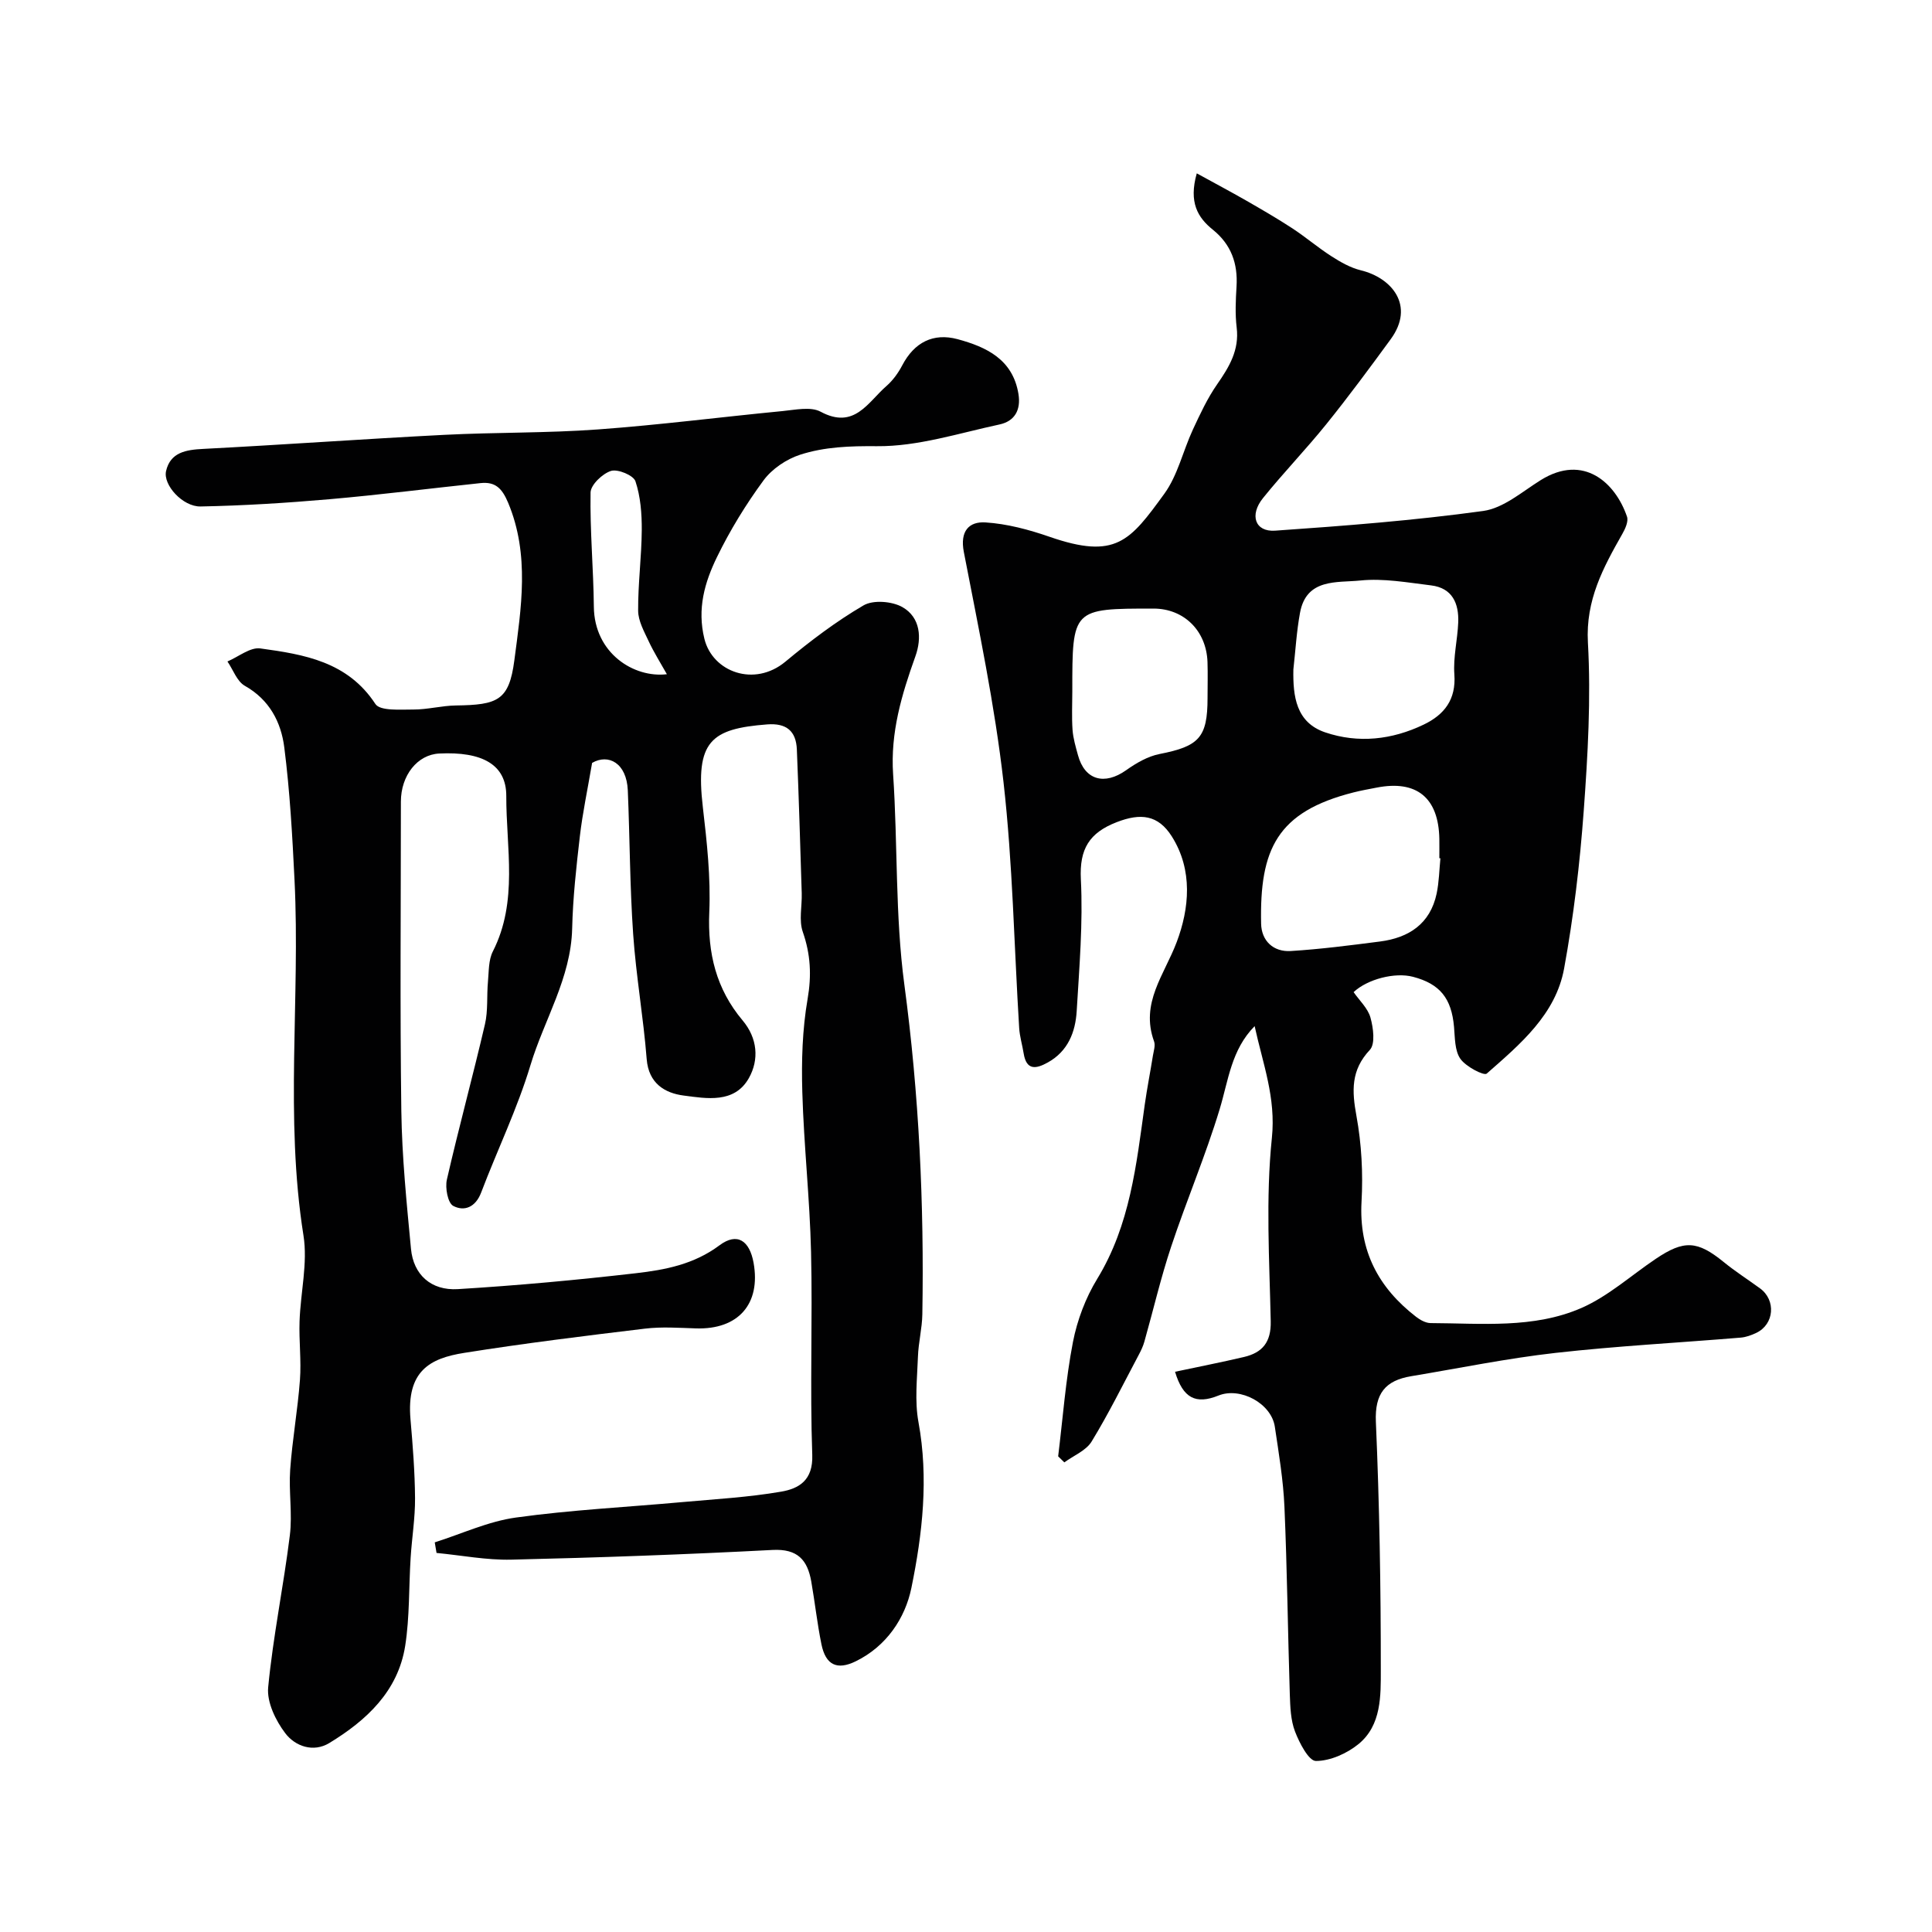
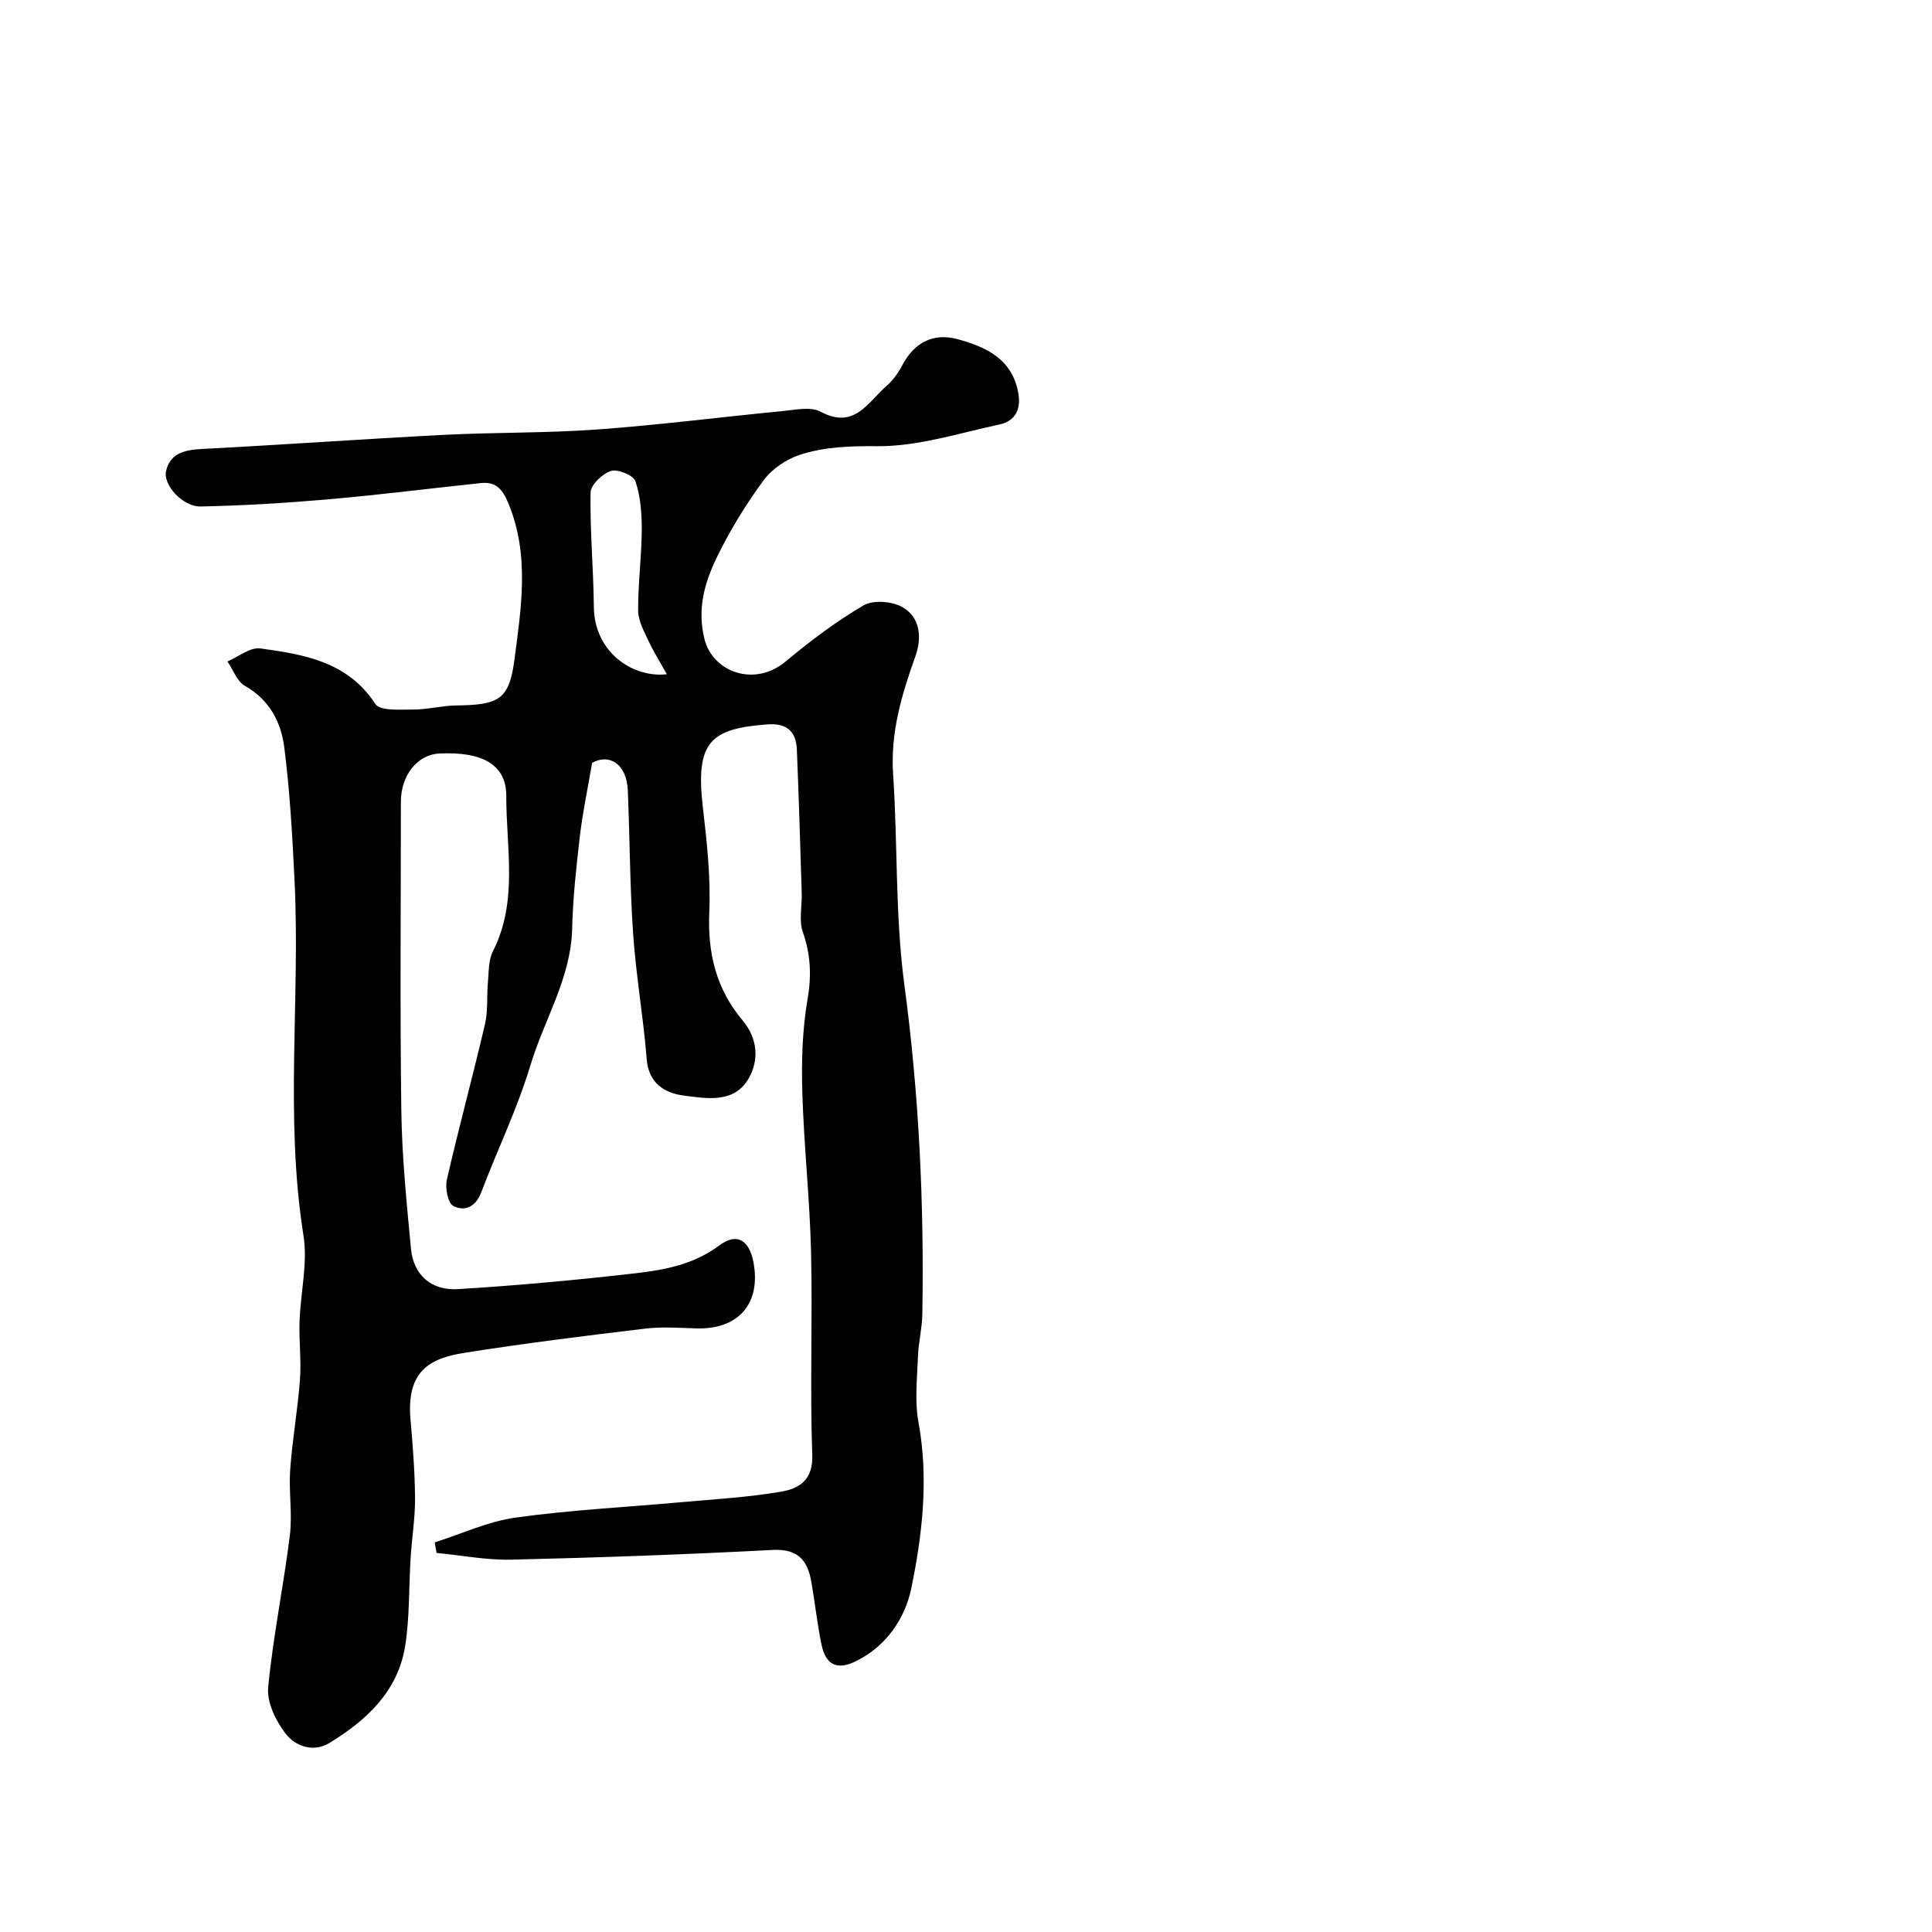
<svg xmlns="http://www.w3.org/2000/svg" enable-background="new 0 0 400 400" viewBox="0 0 400 400">
  <g fill="#010102">
    <path d="m122.59 157.95c-.98 5.73-1.98 10.41-2.53 15.14-.74 6.37-1.45 12.76-1.6 19.16-.25 10.27-5.79 18.85-8.63 28.27-2.71 9.01-6.87 17.57-10.22 26.4-1.15 3.02-3.48 3.96-5.77 2.75-1.13-.6-1.71-3.73-1.32-5.44 2.46-10.75 5.38-21.41 7.88-32.15.67-2.85.35-5.92.63-8.88.19-2.1.1-4.43 1.01-6.22 5.28-10.38 2.75-21.43 2.78-32.18.02-6.53-5.03-9.23-13.89-8.79-4.5.22-7.93 4.52-7.93 9.96 0 21.33-.2 42.67.09 64 .13 9.54 1.1 19.08 2 28.59.5 5.32 4.13 8.68 9.71 8.34 12.3-.75 24.58-1.88 36.83-3.29 6.07-.7 12.02-1.82 17.33-5.78 3.68-2.75 6.23-.97 7.06 3.62 1.53 8.53-3.18 13.86-11.92 13.58-3.52-.11-7.09-.37-10.56.05-12.5 1.5-25.01 3.04-37.44 5.02-7.05 1.12-11.99 3.7-11.11 13.78.47 5.42.9 10.86.94 16.3.03 4.1-.65 8.2-.91 12.3-.39 6.1-.19 12.28-1.13 18.28-1.49 9.4-8 15.42-15.7 20.11-3.33 2.03-7.1.67-9.14-2.04-1.98-2.61-3.82-6.4-3.53-9.47 1.01-10.55 3.19-20.98 4.49-31.5.55-4.46-.25-9.08.07-13.59.44-6.21 1.56-12.37 2.02-18.57.3-4.02-.22-8.1-.08-12.14.2-5.94 1.72-12.04.81-17.77-3.89-24.47-.65-49.05-1.85-73.54-.45-9.18-.96-18.39-2.12-27.5-.66-5.22-3.06-9.88-8.17-12.76-1.63-.92-2.42-3.32-3.6-5.04 2.28-.96 4.7-2.99 6.81-2.7 9.05 1.24 18.07 2.72 23.82 11.5.98 1.49 5.17 1.14 7.87 1.15 2.93.01 5.86-.8 8.8-.84 8.63-.12 11.01-1 12.1-9.35 1.41-10.79 3.23-21.82-1.28-32.61-1.26-3-2.65-4.4-5.71-4.08-10.44 1.1-20.86 2.43-31.31 3.34-8.87.77-17.78 1.33-26.67 1.5-3.67.07-7.79-4.44-7.14-7.33.89-3.89 4.12-4.41 7.7-4.59 16.64-.86 33.27-2.06 49.91-2.91 10.59-.54 21.23-.35 31.8-1.12 12.76-.93 25.47-2.57 38.21-3.8 2.64-.25 5.83-.98 7.9.13 6.99 3.76 9.78-1.97 13.63-5.32 1.33-1.16 2.44-2.7 3.27-4.28 2.49-4.76 6.42-6.77 11.45-5.42 5.95 1.61 11.44 4.17 12.61 11.35.54 3.32-.79 5.64-3.92 6.31-8.43 1.81-16.94 4.58-25.39 4.5-5.54-.05-10.82.12-15.91 1.77-2.83.92-5.81 2.93-7.56 5.31-3.66 4.98-6.94 10.33-9.64 15.88-2.54 5.22-4.14 10.69-2.6 16.93 1.7 6.87 10.35 10.06 16.77 4.72 5.11-4.25 10.46-8.31 16.17-11.65 2.01-1.18 5.94-.86 8.08.37 3.72 2.14 4.02 6.39 2.66 10.18-2.84 7.92-5.19 15.78-4.61 24.42.98 14.52.4 29.2 2.33 43.57 3.04 22.7 4.11 45.4 3.72 68.23-.05 2.93-.81 5.85-.91 8.78-.16 4.52-.7 9.17.11 13.55 2.13 11.62.83 23.11-1.47 34.34-1.28 6.23-5.15 12.07-11.53 15.18-3.85 1.88-6.21.78-7.09-3.53s-1.35-8.69-2.11-13.02c-.78-4.41-2.81-6.78-7.99-6.51-18.02.94-36.06 1.59-54.11 2.01-5.15.12-10.32-.9-15.48-1.39-.12-.73-.25-1.46-.37-2.19 5.59-1.77 11.08-4.35 16.81-5.14 11.38-1.58 22.9-2.15 34.36-3.19 6.87-.62 13.79-1 20.56-2.17 3.65-.63 6.62-2.33 6.43-7.61-.5-13.98.08-28-.25-41.99-.26-11.04-1.49-22.06-1.81-33.11-.19-6.42 0-12.96 1.09-19.26.85-4.92.63-9.26-.99-13.92-.84-2.4-.14-5.32-.22-8-.31-9.93-.6-19.85-1.01-29.77-.16-3.81-2.15-5.5-6.15-5.19-11.63.9-14.92 3.45-13.31 17.17.84 7.2 1.64 14.5 1.33 21.71-.37 8.49 1.43 15.9 6.9 22.41 3.09 3.67 3.45 8.12 1.29 11.95-2.99 5.29-8.75 4.22-13.51 3.6-3.85-.5-7.24-2.49-7.64-7.54-.68-8.64-2.2-17.22-2.8-25.86-.69-9.91-.69-19.86-1.11-29.79-.25-5.65-4-7.64-7.39-5.68zm15.48-18.36c-1.34-2.39-2.71-4.55-3.78-6.85-.94-2.01-2.15-4.18-2.17-6.28-.04-5.57.71-11.15.75-16.72.02-3.39-.25-6.93-1.31-10.1-.41-1.23-3.65-2.58-5.06-2.14-1.77.56-4.2 2.88-4.23 4.47-.14 7.88.6 15.76.68 23.65.1 9.63 8.29 14.79 15.12 13.97z" />
-     <path d="m247.78 35.89c3.67 2.02 6.99 3.78 10.24 5.64 3.22 1.85 6.43 3.71 9.54 5.74 2.79 1.83 5.34 4.02 8.14 5.81 1.87 1.2 3.91 2.36 6.03 2.88 6.45 1.56 11.27 7.33 6.2 14.27-4.34 5.94-8.72 11.87-13.33 17.59-4.21 5.22-8.89 10.07-13.1 15.29-2.87 3.55-1.64 7.04 2.49 6.76 14.39-1 28.81-2.11 43.09-4.08 4.2-.58 8.08-4 11.93-6.4 8.91-5.53 15.46.61 17.84 7.57.34.98-.36 2.53-.97 3.59-3.96 6.98-7.61 13.69-7.12 22.47.65 11.59-.02 23.3-.87 34.91-.8 10.91-2.09 21.84-4.06 32.6-1.75 9.54-9.13 15.69-16.02 21.75-.57.5-4.34-1.45-5.46-3.07-1.18-1.7-1.11-4.35-1.31-6.61-.52-5.89-2.89-8.89-8.48-10.36-3.74-.99-9.44.47-12.31 3.17 1.21 1.74 2.95 3.34 3.49 5.27.59 2.12 1.03 5.45-.13 6.69-3.95 4.21-3.72 8.5-2.77 13.69 1.06 5.8 1.38 11.86 1.05 17.75-.56 10.16 3.5 17.79 11.28 23.81.85.66 2 1.3 3.01 1.31 10.53.04 21.33 1.19 31.22-3.12 5.56-2.43 10.29-6.74 15.41-10.18 5.87-3.96 8.62-3.76 14.04.64 2.4 1.96 5.03 3.64 7.54 5.47 3.35 2.44 2.96 7.43-.75 9.21-1.01.48-2.14.9-3.25.99-12.77 1.06-25.58 1.73-38.31 3.16-10.03 1.13-19.95 3.17-29.92 4.83-5.34.89-7.55 3.57-7.3 9.44.74 17.08 1.03 34.19 1.02 51.29 0 5.4.16 11.51-4.6 15.42-2.4 1.96-5.86 3.51-8.84 3.51-1.48 0-3.42-3.74-4.32-6.1-.91-2.36-.99-5.12-1.08-7.71-.41-12.93-.55-25.87-1.11-38.8-.24-5.55-1.17-11.08-1.99-16.59-.72-4.83-7.14-8.28-11.66-6.46-4.71 1.9-7.36.55-9-4.92 4.78-1.02 9.55-1.95 14.27-3.06 3.83-.9 5.64-3.07 5.54-7.41-.27-12.66-1.06-25.43.24-37.96.86-8.32-1.87-15.33-3.57-23.13-4.84 4.9-5.43 11.22-7.24 17.19-2.91 9.61-6.87 18.91-10.04 28.45-2.15 6.45-3.69 13.1-5.54 19.65-.26.93-.68 1.84-1.14 2.7-3.21 6.04-6.23 12.18-9.79 18.01-1.15 1.89-3.73 2.91-5.65 4.32-.43-.42-.85-.84-1.28-1.25.97-7.9 1.55-15.87 3.06-23.66.88-4.53 2.62-9.15 5.03-13.09 6.81-11.15 8.1-23.63 9.84-36.08.48-3.39 1.15-6.76 1.69-10.14.16-.97.54-2.09.24-2.93-2.9-7.97 2.14-13.8 4.69-20.59 2.6-6.9 3.4-14.87-1.02-21.86-2.84-4.49-6.46-4.87-11.41-2.95-5.65 2.19-7.74 5.52-7.42 11.82.46 9.05-.32 18.19-.86 27.27-.26 4.36-1.8 8.34-5.98 10.66-2.39 1.33-4.42 1.73-5-1.86-.28-1.76-.82-3.5-.93-5.26-1.05-16.96-1.33-34.01-3.24-50.88-1.82-16.01-5.16-31.85-8.22-47.69-.84-4.34 1.09-6.33 4.46-6.12 4.48.28 9 1.49 13.27 2.97 13.75 4.77 16.65.9 23.78-8.9 2.78-3.83 3.86-8.86 5.9-13.26 1.5-3.23 3.02-6.51 5.04-9.41 2.5-3.6 4.61-7.08 4.04-11.75-.34-2.79-.2-5.67-.03-8.49.29-4.76-1.1-8.69-4.9-11.76-3.11-2.5-5.04-5.64-3.33-11.67zm50.44 141.81c-.07-.01-.15-.01-.22-.02 0-1.33.02-2.66 0-3.98-.15-8.55-4.7-12.26-13-10.63-1.59.31-3.19.59-4.76.99-15.87 4.01-19.46 11.79-19.14 27.17.07 3.55 2.53 5.89 6.13 5.67 6.18-.38 12.33-1.18 18.48-1.97 5.98-.77 10.4-3.66 11.73-9.92.5-2.38.54-4.87.78-7.31zm-30.44-39.1c-.11 5.58.56 10.99 6.59 13.03 6.85 2.32 13.84 1.54 20.39-1.61 4.27-2.05 6.73-5.18 6.35-10.4-.26-3.54.65-7.14.8-10.73.16-3.95-1.21-7.15-5.61-7.69-4.88-.59-9.88-1.51-14.69-1.01-4.76.49-11.15-.52-12.46 6.7-.71 3.86-.93 7.8-1.37 11.71zm-45.77 4.55c0 2.66-.14 5.32.05 7.97.13 1.76.65 3.5 1.12 5.22 1.39 5.17 5.48 6.31 9.98 3.12 2.07-1.47 4.47-2.87 6.91-3.35 8.18-1.6 9.93-3.41 9.94-11.56 0-2.49.07-4.98-.01-7.47-.22-6.49-4.88-11.08-11.18-11.08-16.82 0-16.82 0-16.81 17.15z" />
  </g>
</svg>